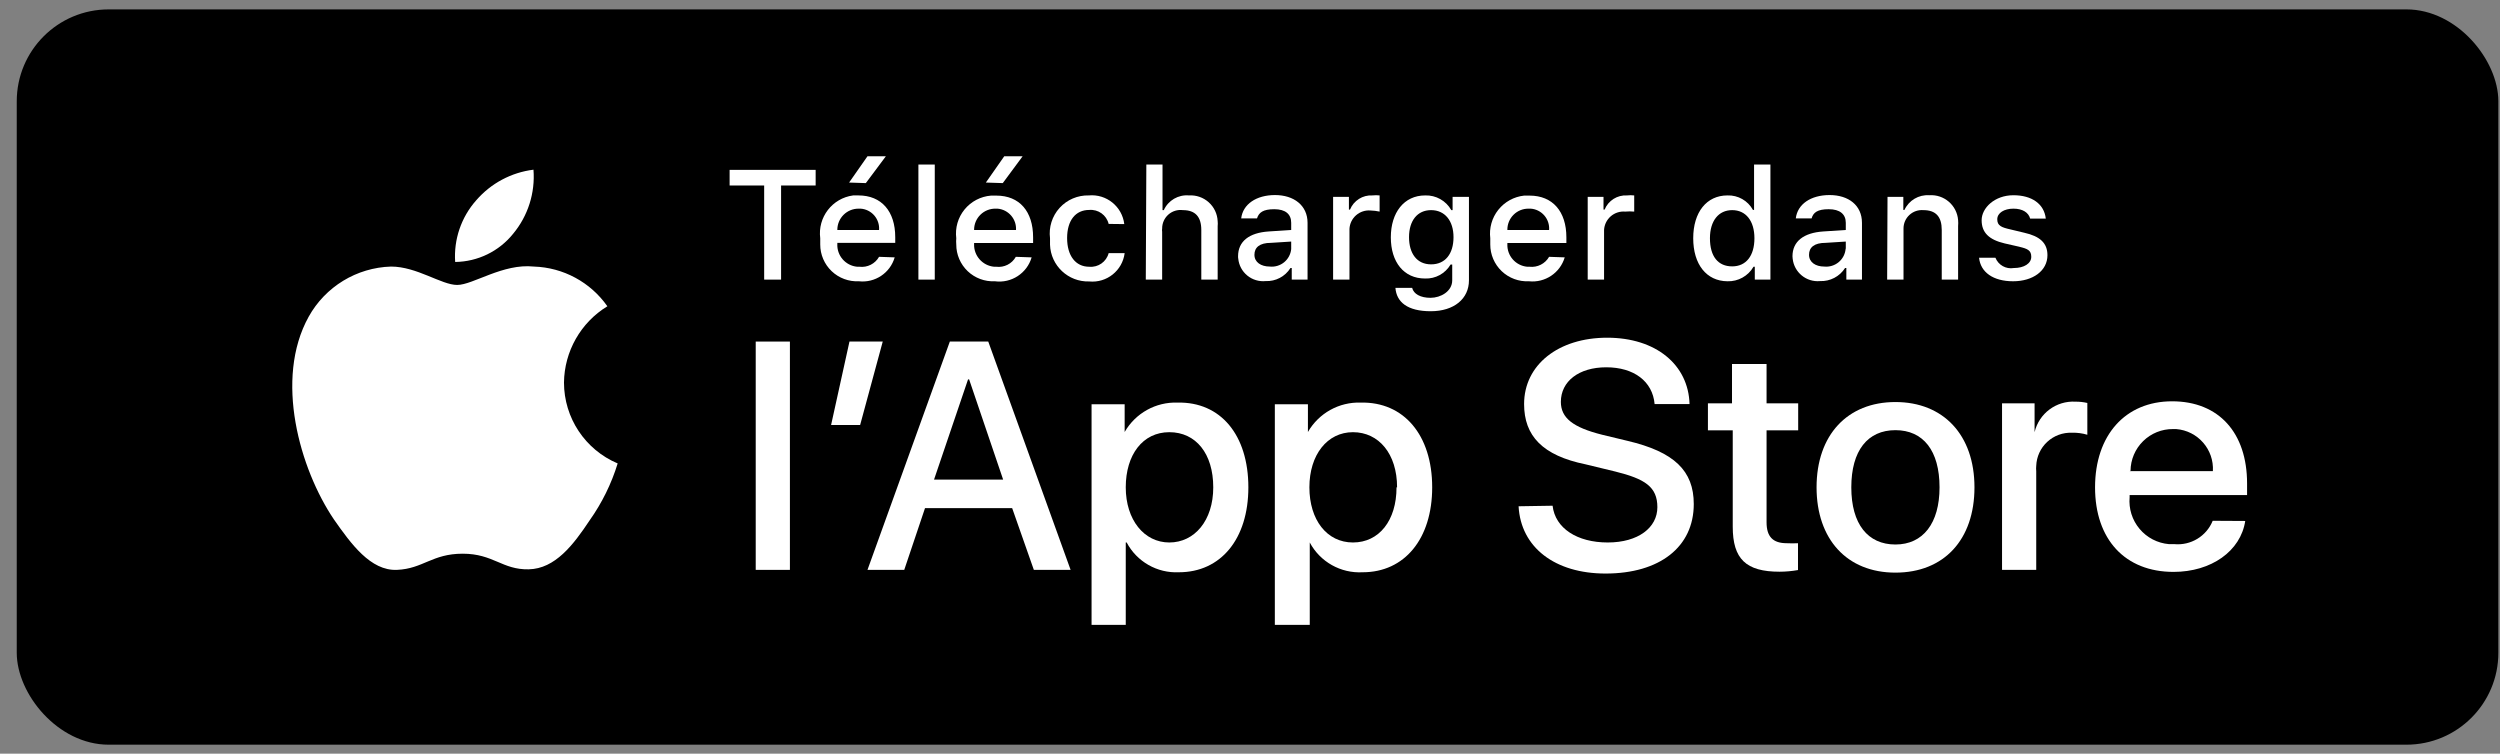
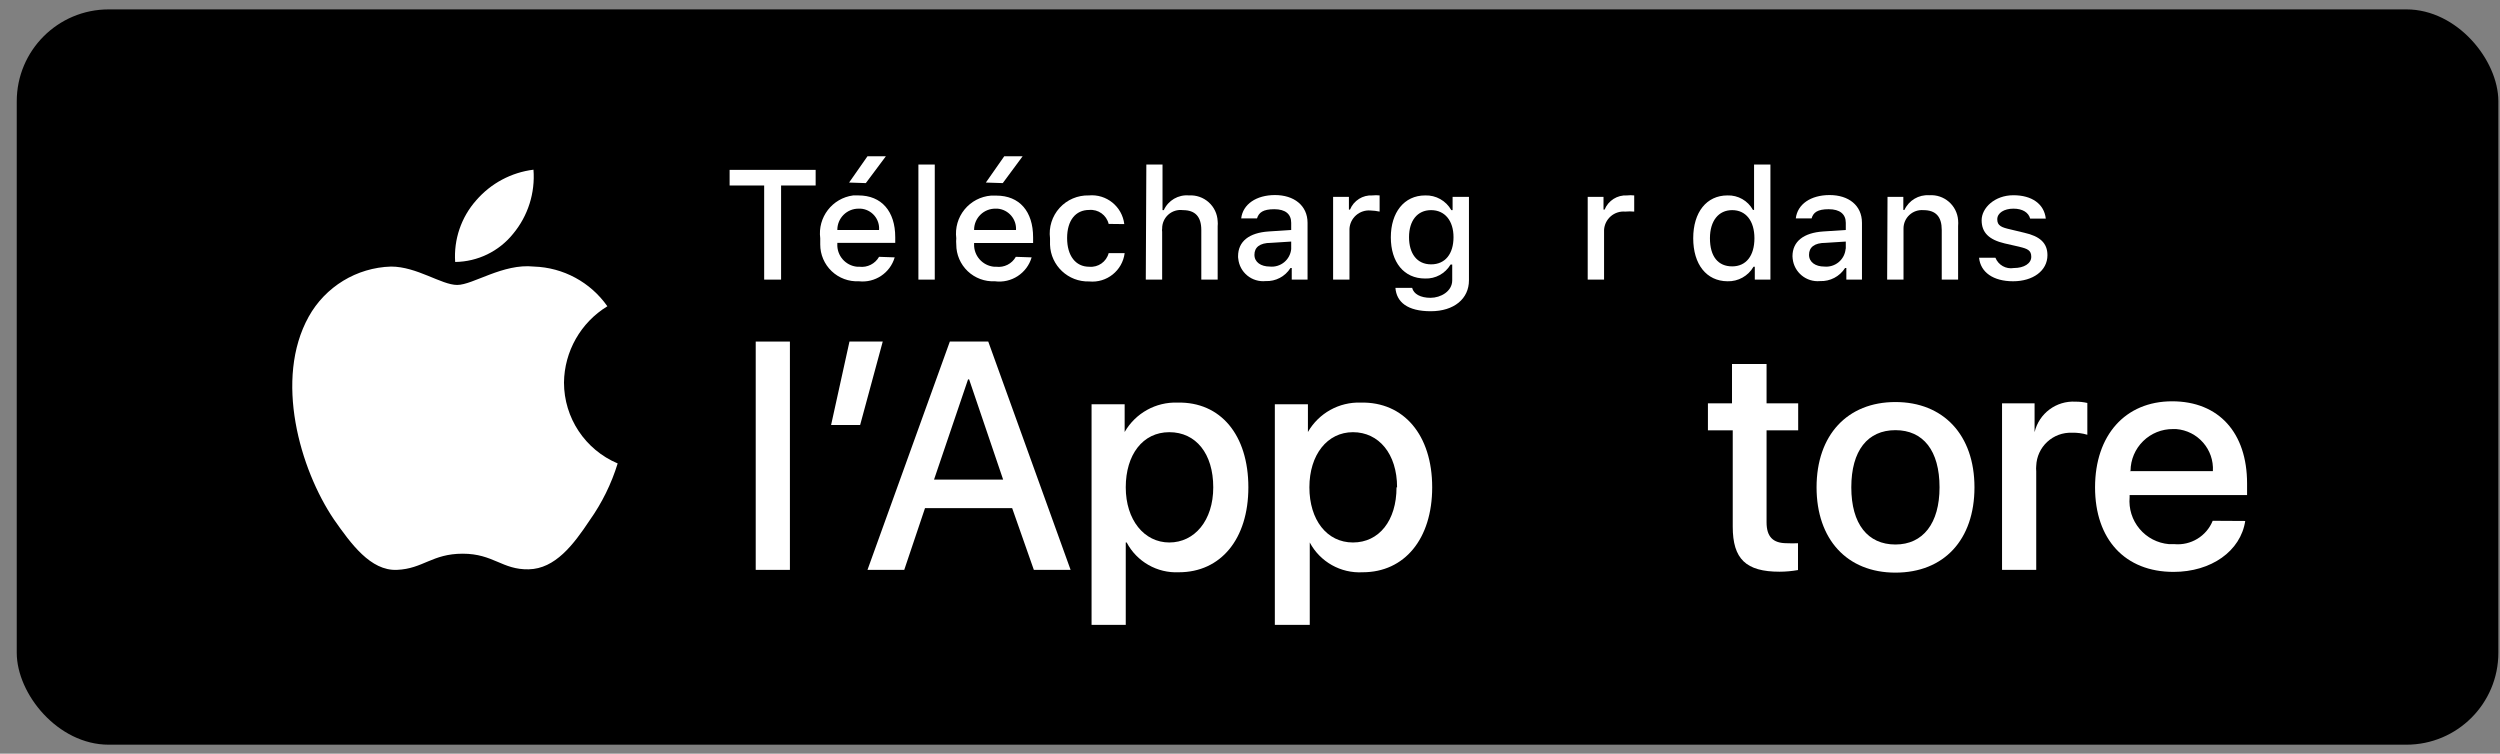
<svg xmlns="http://www.w3.org/2000/svg" width="136px" height="41px" viewBox="0 0 136 41" version="1.1">
  <rect x="0" y="0" width="136" height="41" fill="#808080" stroke="none" />
  <title>BTN-Apple</title>
  <desc>Created with Sketch.</desc>
  <defs />
  <g id="Page-1" stroke="none" stroke-width="1" fill="none" fill-rule="evenodd">
    <g id="Mini-push" transform="translate(-472, -1130)">
      <g id="BTN-Apple" transform="translate(472.911, 1130.511)">
        <rect id="Rectangle-2" fill="#000000" x="0" y="0" width="135" height="40" rx="5" />
        <g id="_Group_" transform="translate(14, 8)" fill="#FFFFFF" fill-rule="nonzero">
          <g id="_Group_2">
            <g id="_Group_3">
              <path d="M15.77,12.3 C15.79,10.603 16.681,9.035 18.13,8.15 C17.211,6.84 15.729,6.04 14.13,5.99 C12.45,5.81 10.82,6.99 9.96,6.99 C9.1,6.99 7.77,5.99 6.36,5.99 C4.49,6.047 2.788,7.084 1.88,8.72 C-1.11022302e-16,12.11 1.4,17 3.25,19.74 C4.18,21.07 5.25,22.55 6.68,22.49 C8.11,22.43 8.59,21.61 10.26,21.61 C11.93,21.61 12.41,22.49 13.85,22.46 C15.29,22.43 16.28,21.13 17.17,19.79 C17.838,18.847 18.351,17.804 18.69,16.7 C16.921,15.953 15.771,14.22 15.77,12.3 Z" id="_Path_" />
              <path d="M13,4.21 C13.811,3.236 14.209,1.984 14.11,0.72 C12.904,0.87 11.796,1.462 11,2.38 C10.181,3.3 9.767,4.511 9.85,5.74 C11.076,5.725 12.231,5.164 13,4.21 Z" id="_Path_2" />
            </g>
          </g>
        </g>
        <g id="_Group_4" transform="translate(38, 7)" fill="#FFFFFF" fill-rule="nonzero">
          <polygon id="Shape" points="2.66 7.7 2.66 2.58 0.78 2.58 0.78 1.73 5.46 1.73 5.46 2.58 3.58 2.58 3.58 7.7" />
          <path d="M9.76,6.49 C9.513,7.34 8.69,7.889 7.81,7.79 C7.262,7.817 6.728,7.619 6.331,7.241 C5.934,6.863 5.709,6.338 5.71,5.79 C5.71,5.68 5.71,5.56 5.71,5.45 C5.562,4.313 6.363,3.27 7.5,3.12 L7.79,3.12 C9.04,3.12 9.79,3.98 9.79,5.39 L9.79,5.7 L6.64,5.7 L6.64,5.75 C6.605,6.389 7.082,6.942 7.72,7 L7.84,7 C8.273,7.053 8.695,6.84 8.91,6.46 L9.76,6.49 Z M6.64,5 L8.91,5 C8.932,4.713 8.839,4.43 8.651,4.212 C8.463,3.994 8.197,3.86 7.91,3.84 L7.8,3.84 C7.492,3.837 7.195,3.959 6.977,4.177 C6.759,4.395 6.637,4.692 6.64,5 Z M7.28,2.42 L8.28,0.99 L9.28,0.99 L8.19,2.45 L7.28,2.42 Z" id="Shape" />
          <polygon id="Shape" points="11.05 1.44 11.94 1.44 11.94 7.7 11.05 7.7" />
          <path d="M17.21,6.49 C16.956,7.358 16.106,7.91 15.21,7.79 C14.662,7.817 14.128,7.619 13.731,7.241 C13.334,6.863 13.109,6.338 13.11,5.79 C13.1,5.677 13.1,5.563 13.11,5.45 C13.04,4.889 13.202,4.324 13.559,3.886 C13.916,3.448 14.437,3.175 15,3.13 L15.29,3.13 C16.55,3.13 17.29,3.99 17.29,5.4 L17.29,5.71 L14.08,5.71 L14.08,5.76 C14.056,6.397 14.535,6.942 15.17,7 L15.28,7 C15.713,7.055 16.137,6.842 16.35,6.46 L17.21,6.49 Z M14.08,5 L16.36,5 C16.395,4.407 15.952,3.893 15.36,3.84 L15.26,3.84 C14.948,3.832 14.646,3.951 14.424,4.17 C14.201,4.388 14.077,4.688 14.08,5 Z M14.72,2.42 L15.72,0.99 L16.72,0.99 L15.64,2.45 L14.72,2.42 Z" id="Shape" />
          <path d="M21.4,4.67 C21.283,4.189 20.833,3.866 20.34,3.91 C19.6,3.91 19.14,4.48 19.14,5.44 C19.14,6.4 19.6,7 20.34,7 C20.827,7.046 21.275,6.733 21.4,6.26 L22.27,6.26 C22.15,7.211 21.294,7.894 20.34,7.8 C19.2,7.834 18.248,6.939 18.21,5.8 C18.21,5.68 18.21,5.56 18.21,5.45 C18.134,4.851 18.324,4.248 18.729,3.8 C19.135,3.352 19.716,3.104 20.32,3.12 C21.28,3.032 22.135,3.723 22.25,4.68 L21.4,4.67 Z" id="Shape" />
          <path d="M23.45,1.44 L24.33,1.44 L24.33,3.92 L24.4,3.92 C24.64,3.389 25.19,3.068 25.77,3.12 C26.163,3.095 26.55,3.23 26.843,3.493 C27.137,3.756 27.312,4.126 27.33,4.52 C27.34,4.61 27.34,4.7 27.33,4.79 L27.33,7.7 L26.44,7.7 L26.44,5 C26.44,4.28 26.11,3.92 25.44,3.92 C25.153,3.882 24.864,3.971 24.647,4.163 C24.431,4.354 24.308,4.631 24.31,4.92 C24.3,4.98 24.3,5.04 24.31,5.1 L24.31,7.7 L23.42,7.7 L23.45,1.44 Z" id="Shape" />
          <path d="M28.44,6.43 C28.44,5.62 29.04,5.15 30.11,5.08 L31.33,5 L31.33,4.61 C31.33,4.14 31.02,3.87 30.41,3.87 C29.8,3.87 29.57,4.05 29.47,4.37 L28.61,4.37 C28.7,3.6 29.43,3.1 30.45,3.1 C31.47,3.1 32.22,3.66 32.22,4.61 L32.22,7.7 L31.36,7.7 L31.36,7.07 L31.29,7.07 C31,7.532 30.485,7.803 29.94,7.78 C29.581,7.816 29.221,7.708 28.942,7.479 C28.662,7.25 28.485,6.92 28.45,6.56 C28.442,6.517 28.438,6.474 28.44,6.43 Z M31.33,6 L31.33,5.63 L30.23,5.7 C29.61,5.7 29.33,5.95 29.33,6.35 C29.33,6.75 29.68,6.99 30.17,6.99 C30.45,7.018 30.729,6.933 30.947,6.755 C31.164,6.577 31.302,6.32 31.33,6.04 L31.33,6 Z" id="Shape" />
          <path d="M33.61,3.2 L34.47,3.2 L34.47,3.89 L34.53,3.89 C34.73,3.399 35.221,3.089 35.75,3.12 C35.88,3.105 36.01,3.105 36.14,3.12 L36.14,4 C35.979,3.965 35.815,3.945 35.65,3.94 C35.364,3.915 35.08,4.008 34.863,4.196 C34.646,4.385 34.515,4.653 34.5,4.94 L34.5,7.7 L33.61,7.7 L33.61,3.2 Z" id="Shape" />
          <path d="M37,8.15 L37.91,8.15 C37.99,8.48 38.36,8.69 38.91,8.69 C39.46,8.69 40.09,8.34 40.09,7.74 L40.09,6.88 L40,6.88 C39.712,7.37 39.178,7.663 38.61,7.64 C37.46,7.64 36.75,6.75 36.75,5.4 C36.75,4.05 37.47,3.12 38.62,3.12 C39.206,3.101 39.753,3.409 40.04,3.92 L40.11,3.92 L40.11,3.2 L41,3.2 L41,7.74 C41,8.74 40.19,9.42 38.92,9.42 C37.65,9.42 37.06,8.92 37,8.15 Z M40.16,5.39 C40.16,4.5 39.69,3.92 38.94,3.92 C38.19,3.92 37.74,4.5 37.74,5.39 C37.74,6.28 38.17,6.87 38.94,6.87 C39.71,6.87 40.16,6.3 40.16,5.39 Z" id="Shape" />
-           <path d="M46.21,6.49 C45.959,7.337 45.139,7.884 44.26,7.79 C43.712,7.817 43.178,7.619 42.781,7.241 C42.384,6.863 42.159,6.338 42.16,5.79 C42.16,5.68 42.16,5.56 42.16,5.45 C42.093,4.898 42.249,4.341 42.595,3.905 C42.941,3.469 43.447,3.19 44,3.13 L44.3,3.13 C45.55,3.13 46.3,3.99 46.3,5.4 L46.3,5.71 L43.09,5.71 L43.09,5.76 C43.061,6.396 43.536,6.942 44.17,7 L44.29,7 C44.723,7.05 45.143,6.838 45.36,6.46 L46.21,6.49 Z M43.09,5 L45.36,5 C45.382,4.713 45.289,4.43 45.101,4.212 C44.913,3.994 44.647,3.86 44.36,3.84 L44.25,3.84 C43.941,3.835 43.642,3.955 43.424,4.174 C43.205,4.392 43.085,4.691 43.09,5 Z" id="Shape" />
          <path d="M47.46,3.2 L48.32,3.2 L48.32,3.89 L48.38,3.89 C48.58,3.399 49.071,3.089 49.6,3.12 C49.73,3.105 49.86,3.105 49.99,3.12 L49.99,4 C49.827,3.985 49.663,3.985 49.5,4 C49.214,3.975 48.93,4.068 48.713,4.256 C48.496,4.445 48.365,4.713 48.35,5 L48.35,7.7 L47.46,7.7 L47.46,3.2 Z" id="Shape" />
          <path d="M53.2,5.45 C53.2,4.03 53.93,3.12 55.06,3.12 C55.636,3.099 56.174,3.405 56.45,3.91 L56.51,3.91 L56.51,1.44 L57.4,1.44 L57.4,7.7 L56.55,7.7 L56.55,7 L56.48,7 C56.189,7.505 55.643,7.809 55.06,7.79 C53.92,7.78 53.2,6.87 53.2,5.45 Z M54.11,5.45 C54.11,6.45 54.56,6.98 55.32,6.98 C56.08,6.98 56.53,6.4 56.53,5.45 C56.53,4.5 56.06,3.92 55.32,3.92 C54.58,3.92 54.11,4.5 54.11,5.45 Z" id="Shape" />
          <path d="M58.6,6.43 C58.6,5.62 59.21,5.15 60.28,5.08 L61.5,5 L61.5,4.61 C61.5,4.14 61.18,3.87 60.57,3.87 C59.96,3.87 59.73,4.05 59.64,4.37 L58.78,4.37 C58.87,3.6 59.59,3.1 60.62,3.1 C61.65,3.1 62.38,3.66 62.38,4.61 L62.38,7.7 L61.53,7.7 L61.53,7.07 L61.46,7.07 C61.165,7.532 60.647,7.802 60.1,7.78 C59.353,7.85 58.689,7.306 58.61,6.56 C58.602,6.517 58.598,6.474 58.6,6.43 Z M61.5,6 L61.5,5.63 L60.4,5.7 C59.78,5.7 59.5,5.95 59.5,6.35 C59.5,6.75 59.85,6.99 60.33,6.99 C60.61,7.018 60.889,6.933 61.107,6.755 C61.324,6.577 61.462,6.32 61.49,6.04 L61.5,6 Z" id="Shape" />
          <path d="M63.77,3.2 L64.63,3.2 L64.63,3.91 L64.69,3.91 C64.93,3.389 65.467,3.07 66.04,3.11 C66.845,3.053 67.546,3.655 67.61,4.46 C67.62,4.57 67.62,4.68 67.61,4.79 L67.61,7.7 L66.72,7.7 L66.72,5 C66.72,4.28 66.4,3.92 65.72,3.92 C65.441,3.898 65.166,3.993 64.961,4.183 C64.755,4.373 64.639,4.64 64.64,4.92 C64.635,4.973 64.635,5.027 64.64,5.08 L64.64,7.7 L63.75,7.7 L63.77,3.2 Z" id="Shape" />
          <path d="M70.62,3.11 C71.62,3.11 72.29,3.58 72.38,4.38 L71.53,4.38 C71.44,4.05 71.12,3.84 70.62,3.84 C70.12,3.84 69.74,4.07 69.74,4.42 C69.74,4.77 69.97,4.86 70.46,4.97 L71.21,5.15 C72.06,5.34 72.47,5.71 72.47,6.37 C72.47,7.22 71.68,7.79 70.6,7.79 C69.52,7.79 68.83,7.3 68.75,6.51 L69.64,6.51 C69.799,6.909 70.216,7.143 70.64,7.07 C71.2,7.07 71.59,6.82 71.59,6.46 C71.59,6.1 71.38,6.02 70.93,5.91 L70.14,5.73 C69.29,5.53 68.89,5.14 68.89,4.47 C68.89,3.8 69.6,3.11 70.62,3.11 Z" id="Shape" />
        </g>
        <polygon id="Shape" fill="#FFFFFF" fill-rule="nonzero" points="40.2 18.07 42.06 18.07 42.06 30.49 40.2 30.49" />
        <polygon id="Shape" fill="#FFFFFF" fill-rule="nonzero" points="44.3 22.61 45.3 18.07 47.11 18.07 45.88 22.61" />
        <path d="M54.15,27.13 L49.41,27.13 L48.28,30.49 L46.28,30.49 L50.76,18.07 L52.85,18.07 L57.33,30.49 L55.33,30.49 L54.15,27.13 Z M49.9,25.58 L53.66,25.58 L51.81,20.13 L51.75,20.13 L49.9,25.58 Z" id="Shape" fill="#FFFFFF" fill-rule="nonzero" />
        <path d="M67,26 C67,28.81 65.5,30.62 63.22,30.62 C62.039,30.676 60.933,30.045 60.38,29 L60.33,29 L60.33,33.48 L58.47,33.48 L58.47,21.48 L60.27,21.48 L60.27,22.99 C60.859,21.964 61.968,21.348 63.15,21.39 C65.49,21.34 67,23.15 67,26 Z M65.09,26 C65.09,24.17 64.15,23 62.7,23 C61.25,23 60.33,24.23 60.33,26 C60.33,27.77 61.33,29 62.7,29 C64.07,29 65.09,27.81 65.09,26 Z" id="Shape" fill="#FFFFFF" fill-rule="nonzero" />
        <path d="M77,26 C77,28.81 75.49,30.62 73.22,30.62 C72.026,30.687 70.903,30.055 70.34,29 L70.34,33.48 L68.44,33.48 L68.44,21.48 L70.24,21.48 L70.24,22.99 C70.829,21.964 71.938,21.348 73.12,21.39 C75.45,21.34 77,23.15 77,26 Z M75.09,26 C75.09,24.17 74.09,23 72.69,23 C71.29,23 70.32,24.23 70.32,26 C70.32,27.77 71.27,29 72.69,29 C74.11,29 75.06,27.81 75.06,26 L75.09,26 Z" id="Shape" fill="#FFFFFF" fill-rule="nonzero" />
-         <path d="M83.55,27 C83.69,28.23 84.89,29 86.55,29 C88.21,29 89.25,28.19 89.25,27.08 C89.25,25.97 88.57,25.54 86.96,25.14 L85.35,24.75 C83,24.27 82,23.2 82,21.47 C82,19.33 83.87,17.86 86.52,17.86 C89.17,17.86 90.94,19.33 91,21.47 L89.1,21.47 C88.99,20.23 87.97,19.47 86.47,19.47 C84.97,19.47 84,20.24 84,21.35 C84,22.22 84.65,22.74 86.25,23.14 L87.62,23.47 C90.17,24.07 91.23,25.1 91.23,26.91 C91.23,29.24 89.38,30.69 86.43,30.69 C83.68,30.69 81.82,29.27 81.7,27.03 L83.55,27 Z" id="Shape" fill="#FFFFFF" fill-rule="nonzero" />
        <path d="M95.19,19.29 L95.19,21.43 L96.91,21.43 L96.91,22.9 L95.19,22.9 L95.19,27.9 C95.19,28.68 95.53,29.04 96.29,29.04 C96.493,29.05 96.697,29.05 96.9,29.04 L96.9,30.5 C96.57,30.558 96.235,30.589 95.9,30.59 C94.07,30.59 93.35,29.9 93.35,28.14 L93.35,22.9 L92,22.9 L92,21.43 L93.31,21.43 L93.31,19.29 L95.19,19.29 Z" id="Shape" fill="#FFFFFF" fill-rule="nonzero" />
        <path d="M97.91,26 C97.91,23.15 99.59,21.36 102.2,21.36 C104.81,21.36 106.5,23.15 106.5,26 C106.5,28.85 104.84,30.64 102.2,30.64 C99.56,30.64 97.91,28.82 97.91,26 Z M104.6,26 C104.6,24 103.71,22.89 102.2,22.89 C100.69,22.89 99.8,24 99.8,26 C99.8,28 100.7,29.11 102.2,29.11 C103.7,29.11 104.6,27.96 104.6,26 Z" id="Shape" fill="#FFFFFF" fill-rule="nonzero" />
        <path d="M108,21.43 L109.77,21.43 L109.77,23 C110.011,21.978 110.952,21.278 112,21.34 C112.215,21.338 112.43,21.362 112.64,21.41 L112.64,23.14 C112.368,23.058 112.084,23.021 111.8,23.03 C111.304,23.011 110.821,23.19 110.457,23.528 C110.093,23.865 109.878,24.334 109.86,24.83 C109.85,24.926 109.85,25.024 109.86,25.12 L109.86,30.49 L108,30.49 L108,21.43 Z" id="Shape" fill="#FFFFFF" fill-rule="nonzero" />
        <path d="M121.23,27.83 C120.98,29.47 119.38,30.6 117.33,30.6 C114.69,30.6 113.06,28.83 113.06,26 C113.06,23.17 114.7,21.32 117.25,21.32 C119.8,21.32 121.33,23.04 121.33,25.79 L121.33,26.42 L114.94,26.42 L114.94,26.54 C114.885,27.162 115.079,27.781 115.481,28.259 C115.882,28.738 116.458,29.037 117.08,29.09 L117.37,29.09 C118.271,29.174 119.12,28.658 119.46,27.82 L121.23,27.83 Z M114.94,25.12 L119.47,25.12 C119.539,23.939 118.649,22.921 117.47,22.83 L117.3,22.83 C116.693,22.825 116.108,23.061 115.675,23.487 C115.242,23.912 114.995,24.493 114.99,25.1 L114.94,25.12 Z" id="Shape" fill="#FFFFFF" fill-rule="nonzero" />
      </g>
    </g>
  </g>
</svg>